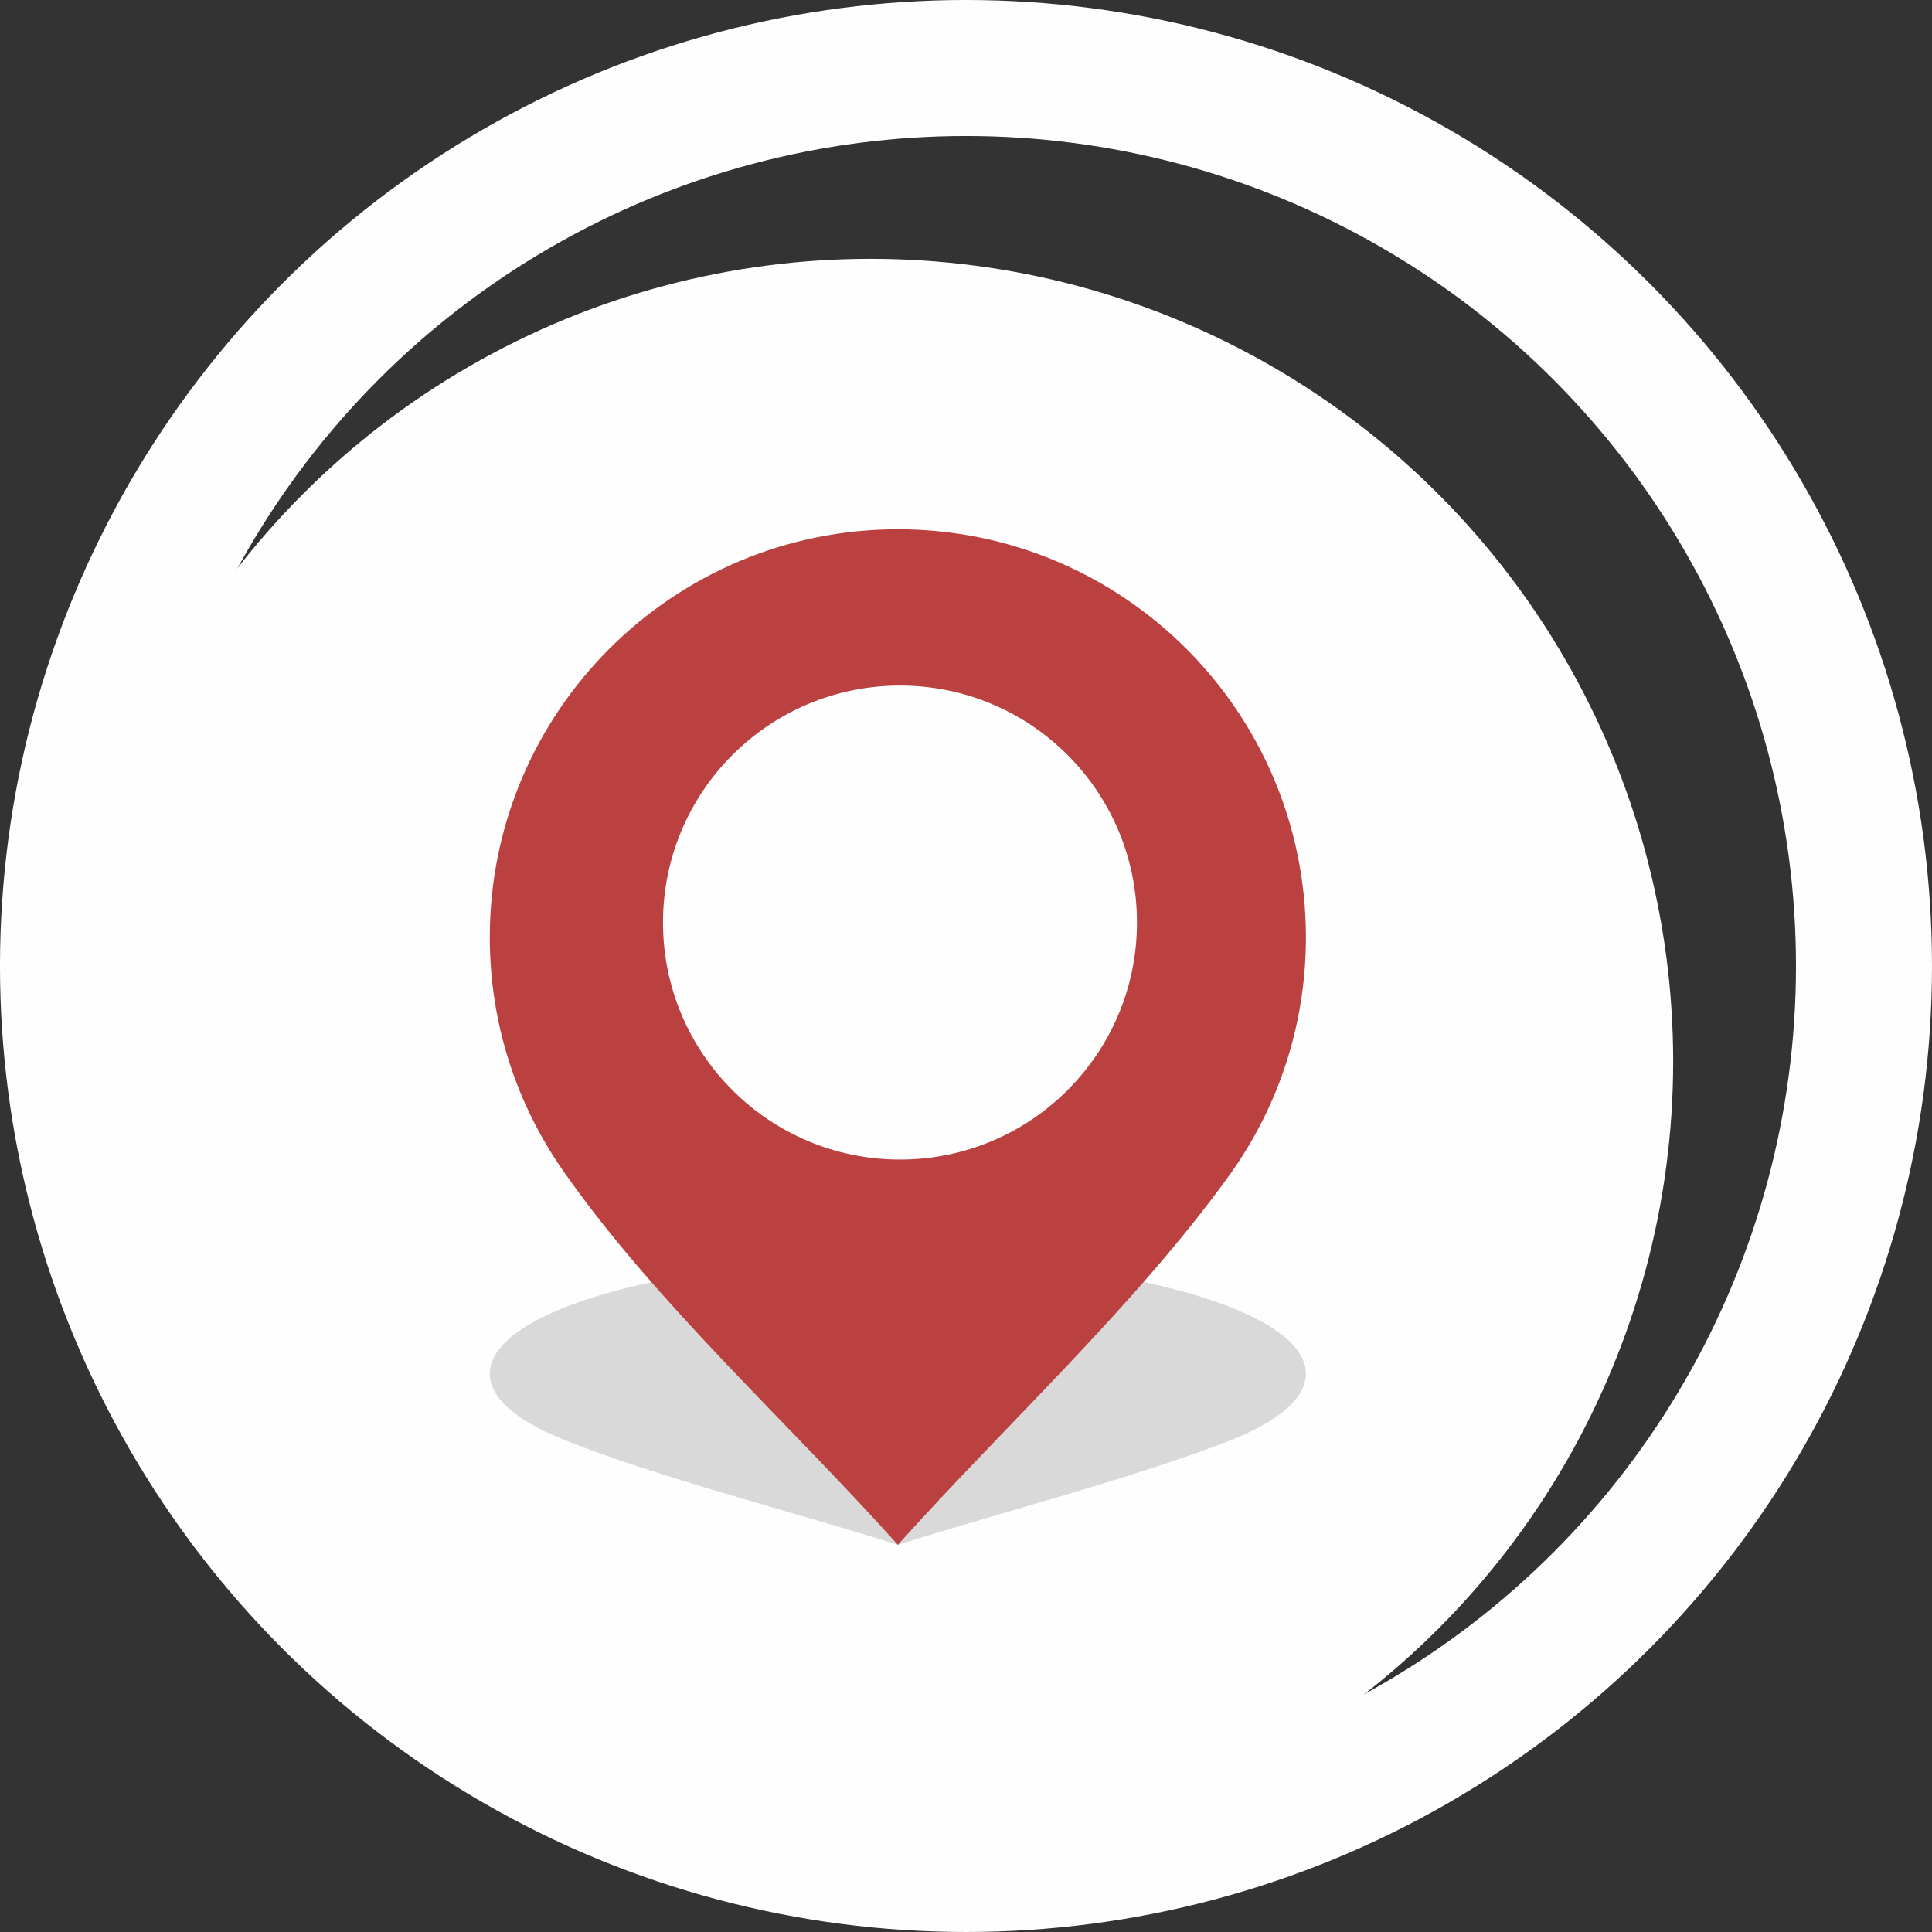
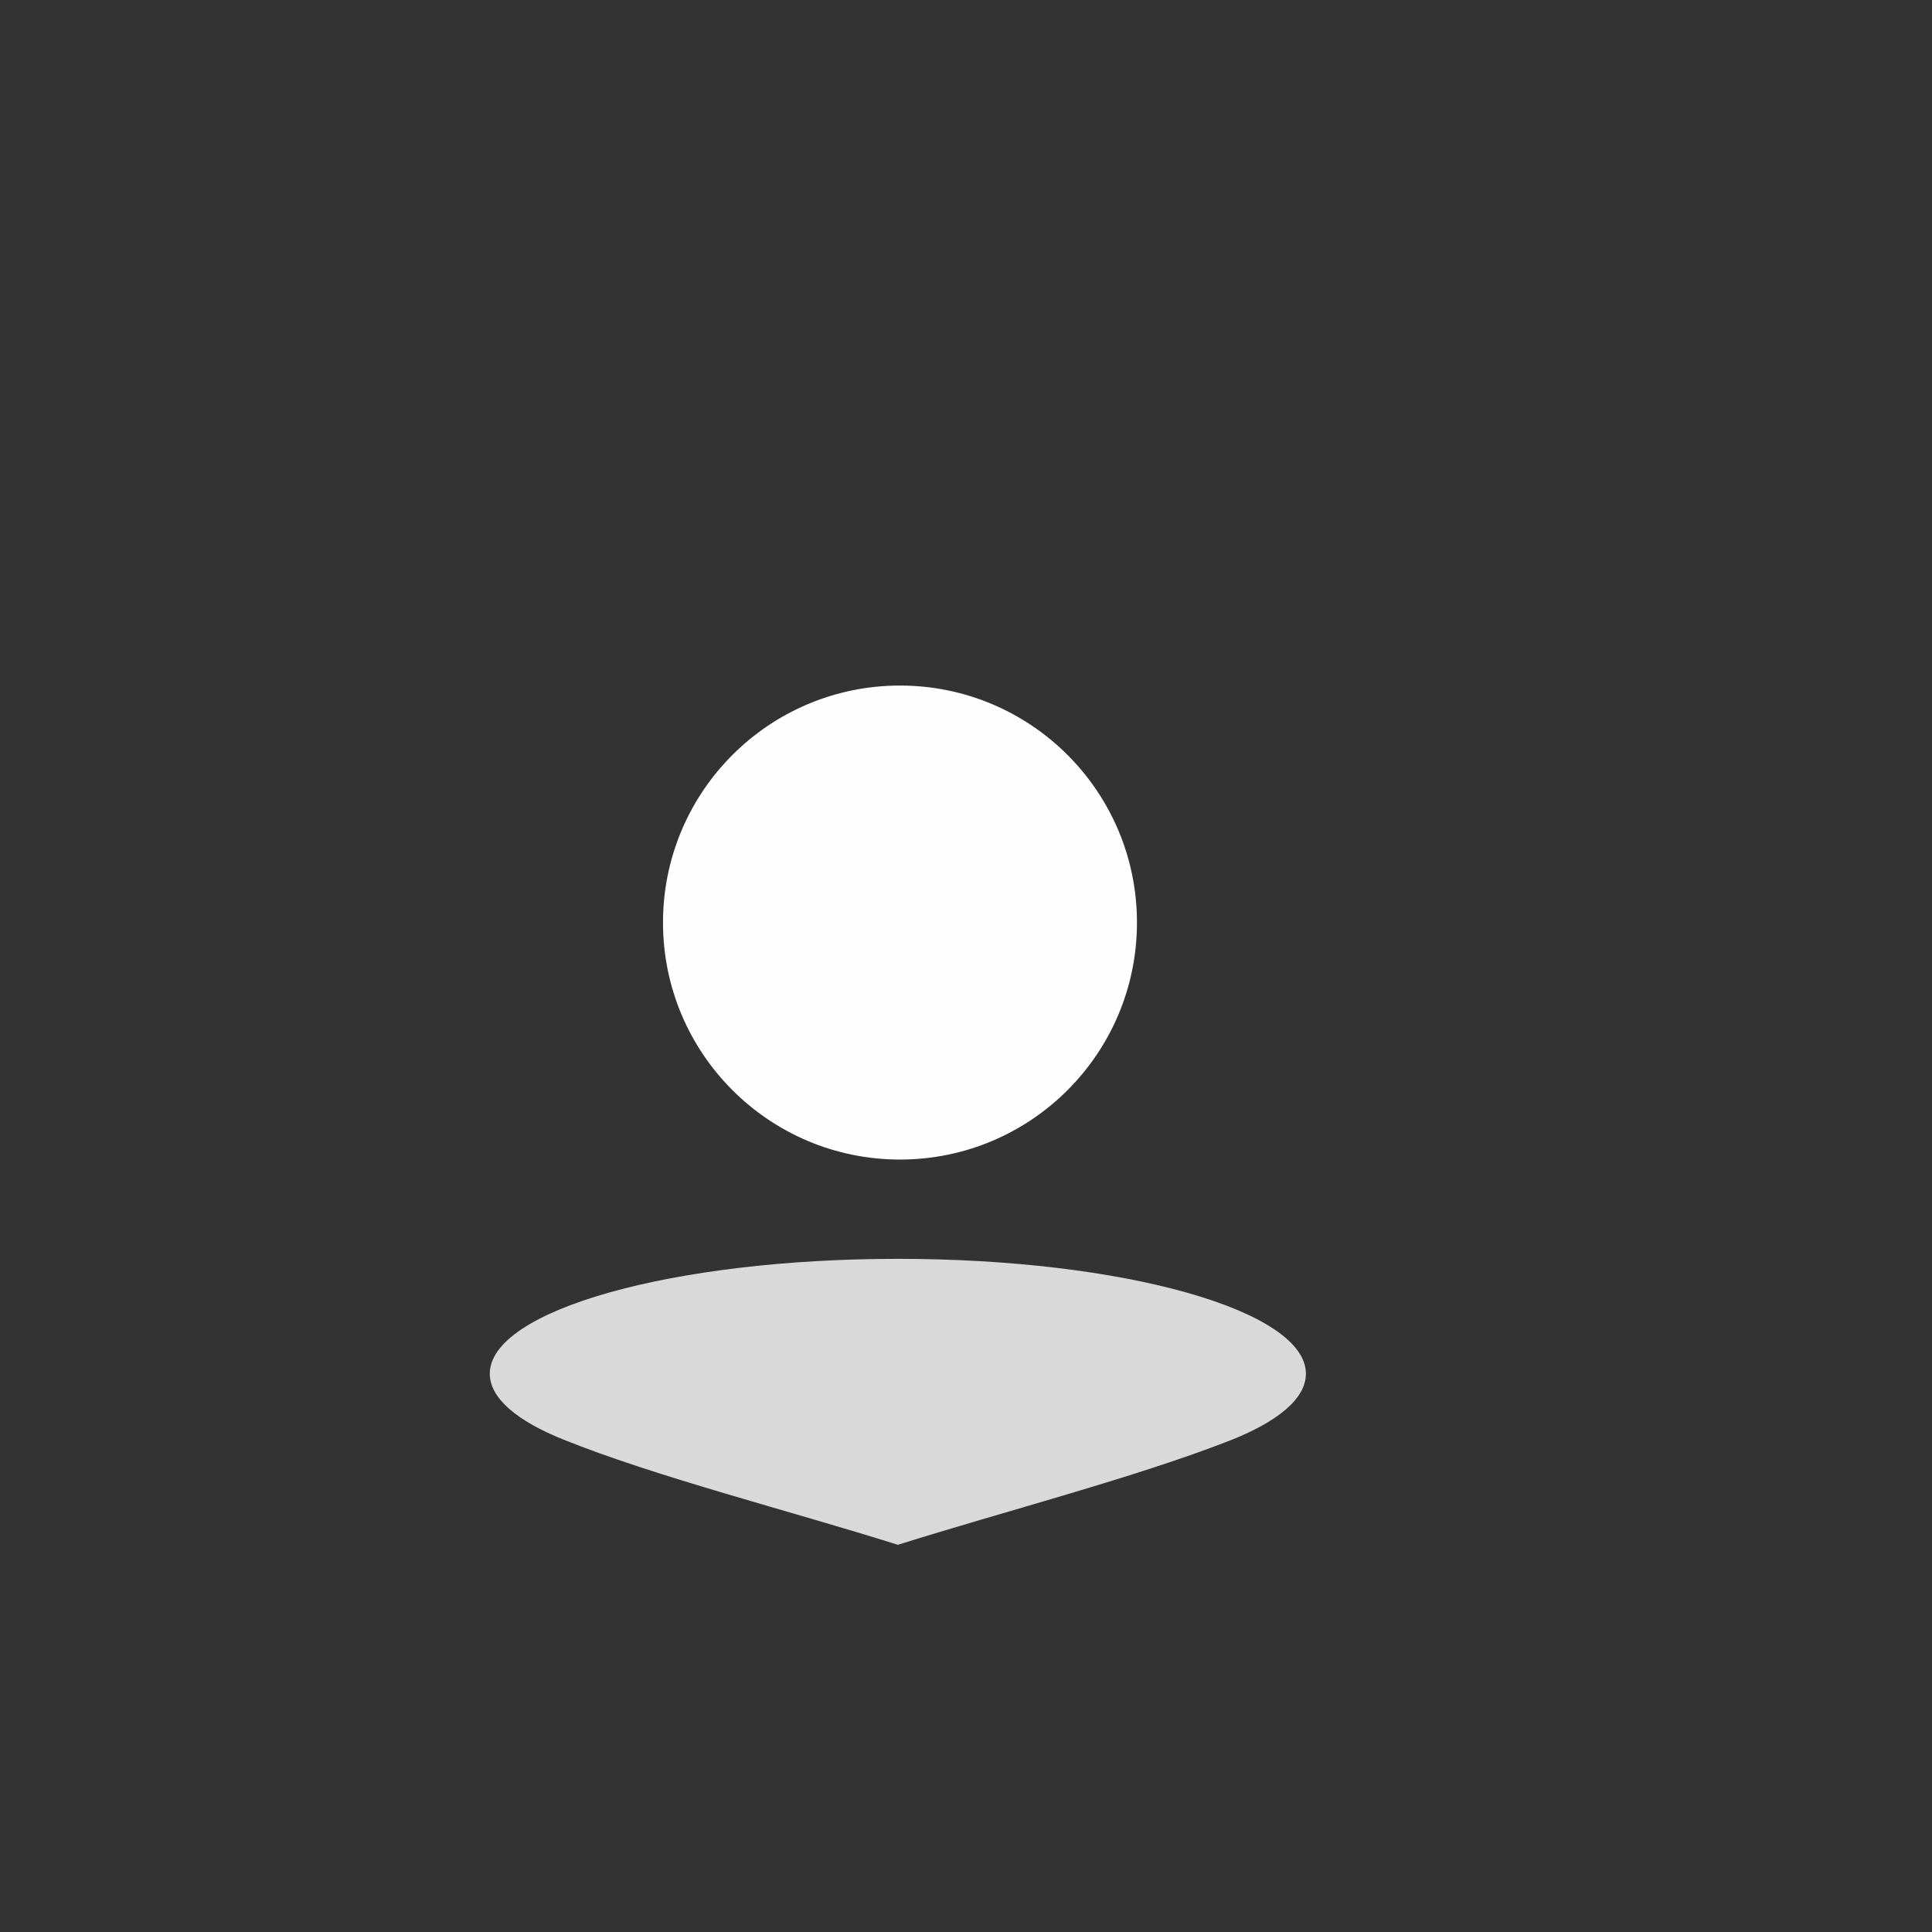
<svg xmlns="http://www.w3.org/2000/svg" xml:space="preserve" width="40.092mm" height="40.092mm" version="1.1" style="shape-rendering:geometricPrecision; text-rendering:geometricPrecision; image-rendering:optimizeQuality; fill-rule:evenodd; clip-rule:evenodd" viewBox="0 0 965.59 965.59">
  <rect x="0" y="0" width="965.59" height="965.59" fill="#333333" stroke="none" />
  <defs>
    <style type="text/css">
   
    .str0 {stroke:#FEFEFE;stroke-width:67.97;stroke-miterlimit:22.926}
    .fil3 {fill:none}
    .fil0 {fill:#FEFEFE}
    .fil1 {fill:#D9D9D9}
    .fil2 {fill:#BB4140}
   
  </style>
  </defs>
  <g id="Livello_x0020_1">
-     <circle class="fil0" cx="435.11" cy="530.48" r="401.12" />
    <g id="_1904718981136">
      <path class="fil1" d="M448.73 629.15c112.62,0 203.95,25.72 203.95,57.43 0,12.53 -14.27,24.12 -38.45,33.56l0.02 0 -0.08 0.02c-47.03,18.34 -111.61,35.02 -165.43,51.91 -54.07,-17.02 -121.04,-34 -167.31,-52.65l-0.07 -0.02 0.02 0c-23.06,-9.3 -36.59,-20.62 -36.59,-32.82 0,-31.71 91.33,-57.43 203.95,-57.43z" />
-       <path class="fil2" d="M448.73 264.52c112.62,0 203.95,91.33 203.95,203.95 0,44.5 -14.27,85.65 -38.45,119.18l0.02 0 -0.08 0.08c-47.03,65.13 -111.61,124.38 -165.43,184.35 -54.07,-60.43 -121.04,-120.73 -167.31,-186.97l-0.07 -0.08 0.02 0c-23.06,-33.04 -36.59,-73.21 -36.59,-116.56 0,-112.62 91.33,-203.95 203.95,-203.95z" />
      <ellipse class="fil0" cx="449.8" cy="461.08" rx="118.44" ry="118.45" />
    </g>
-     <circle class="fil3 str0" cx="482.79" cy="482.79" r="448.81" />
  </g>
</svg>